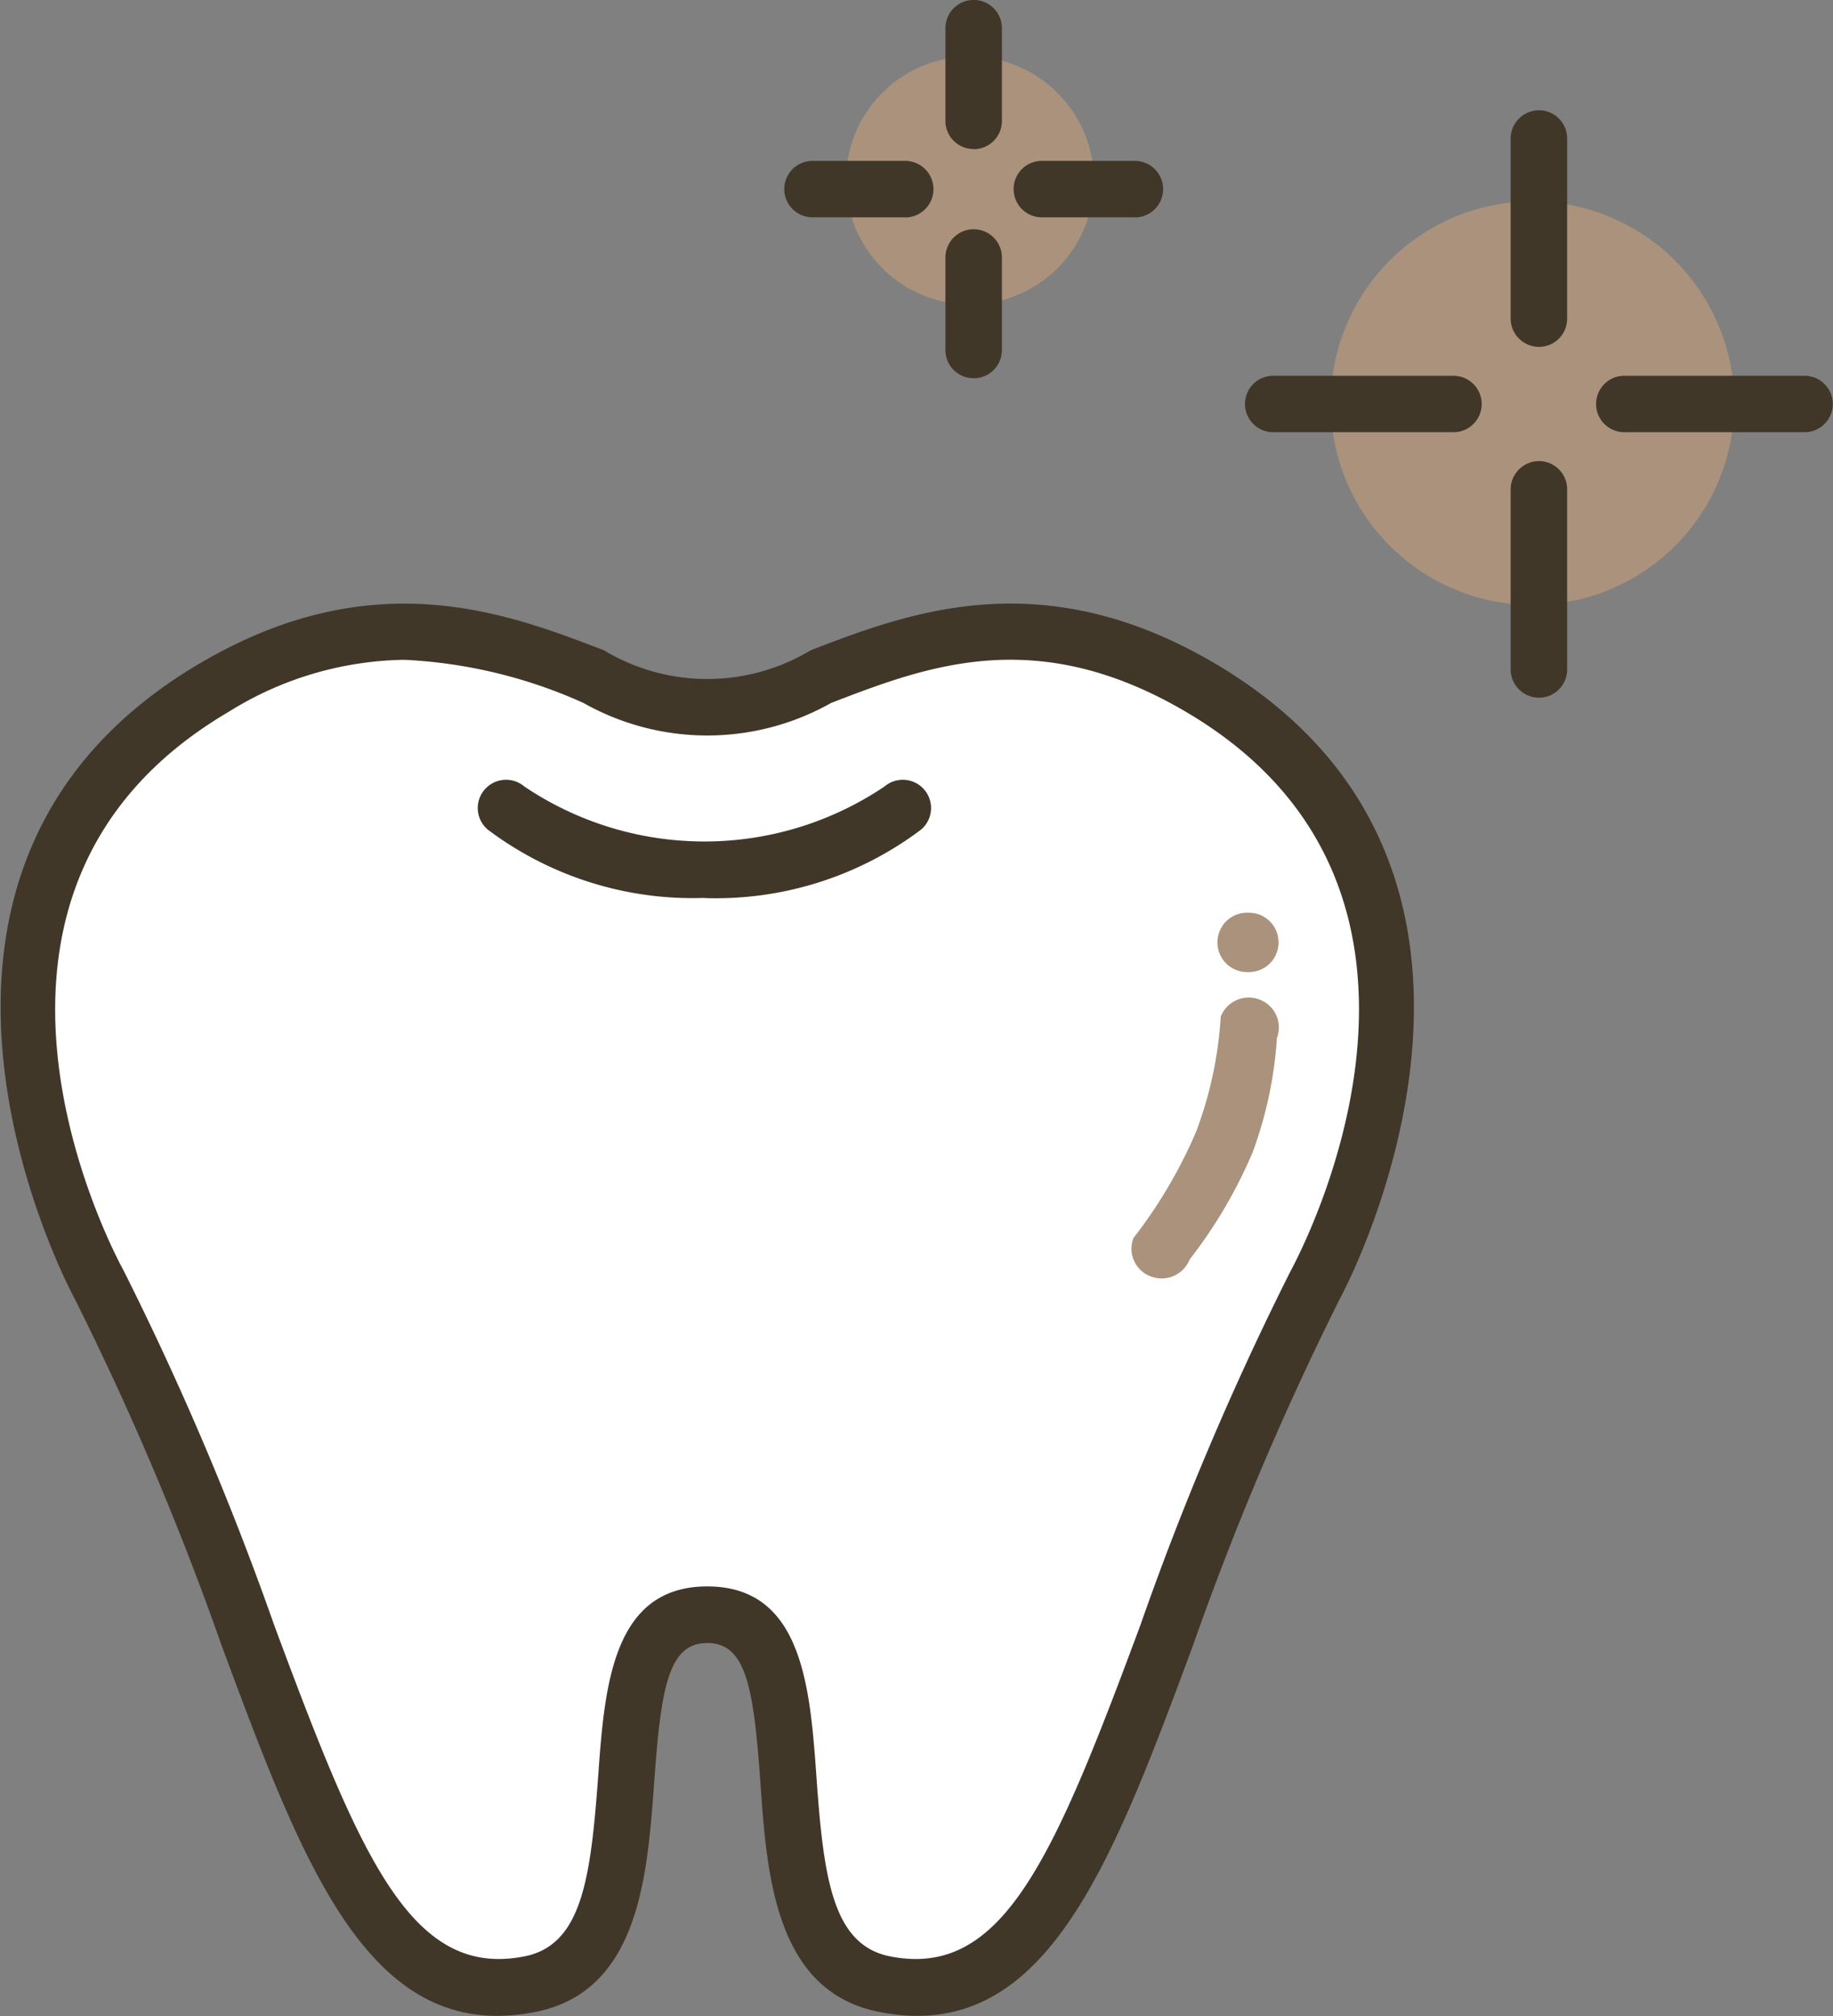
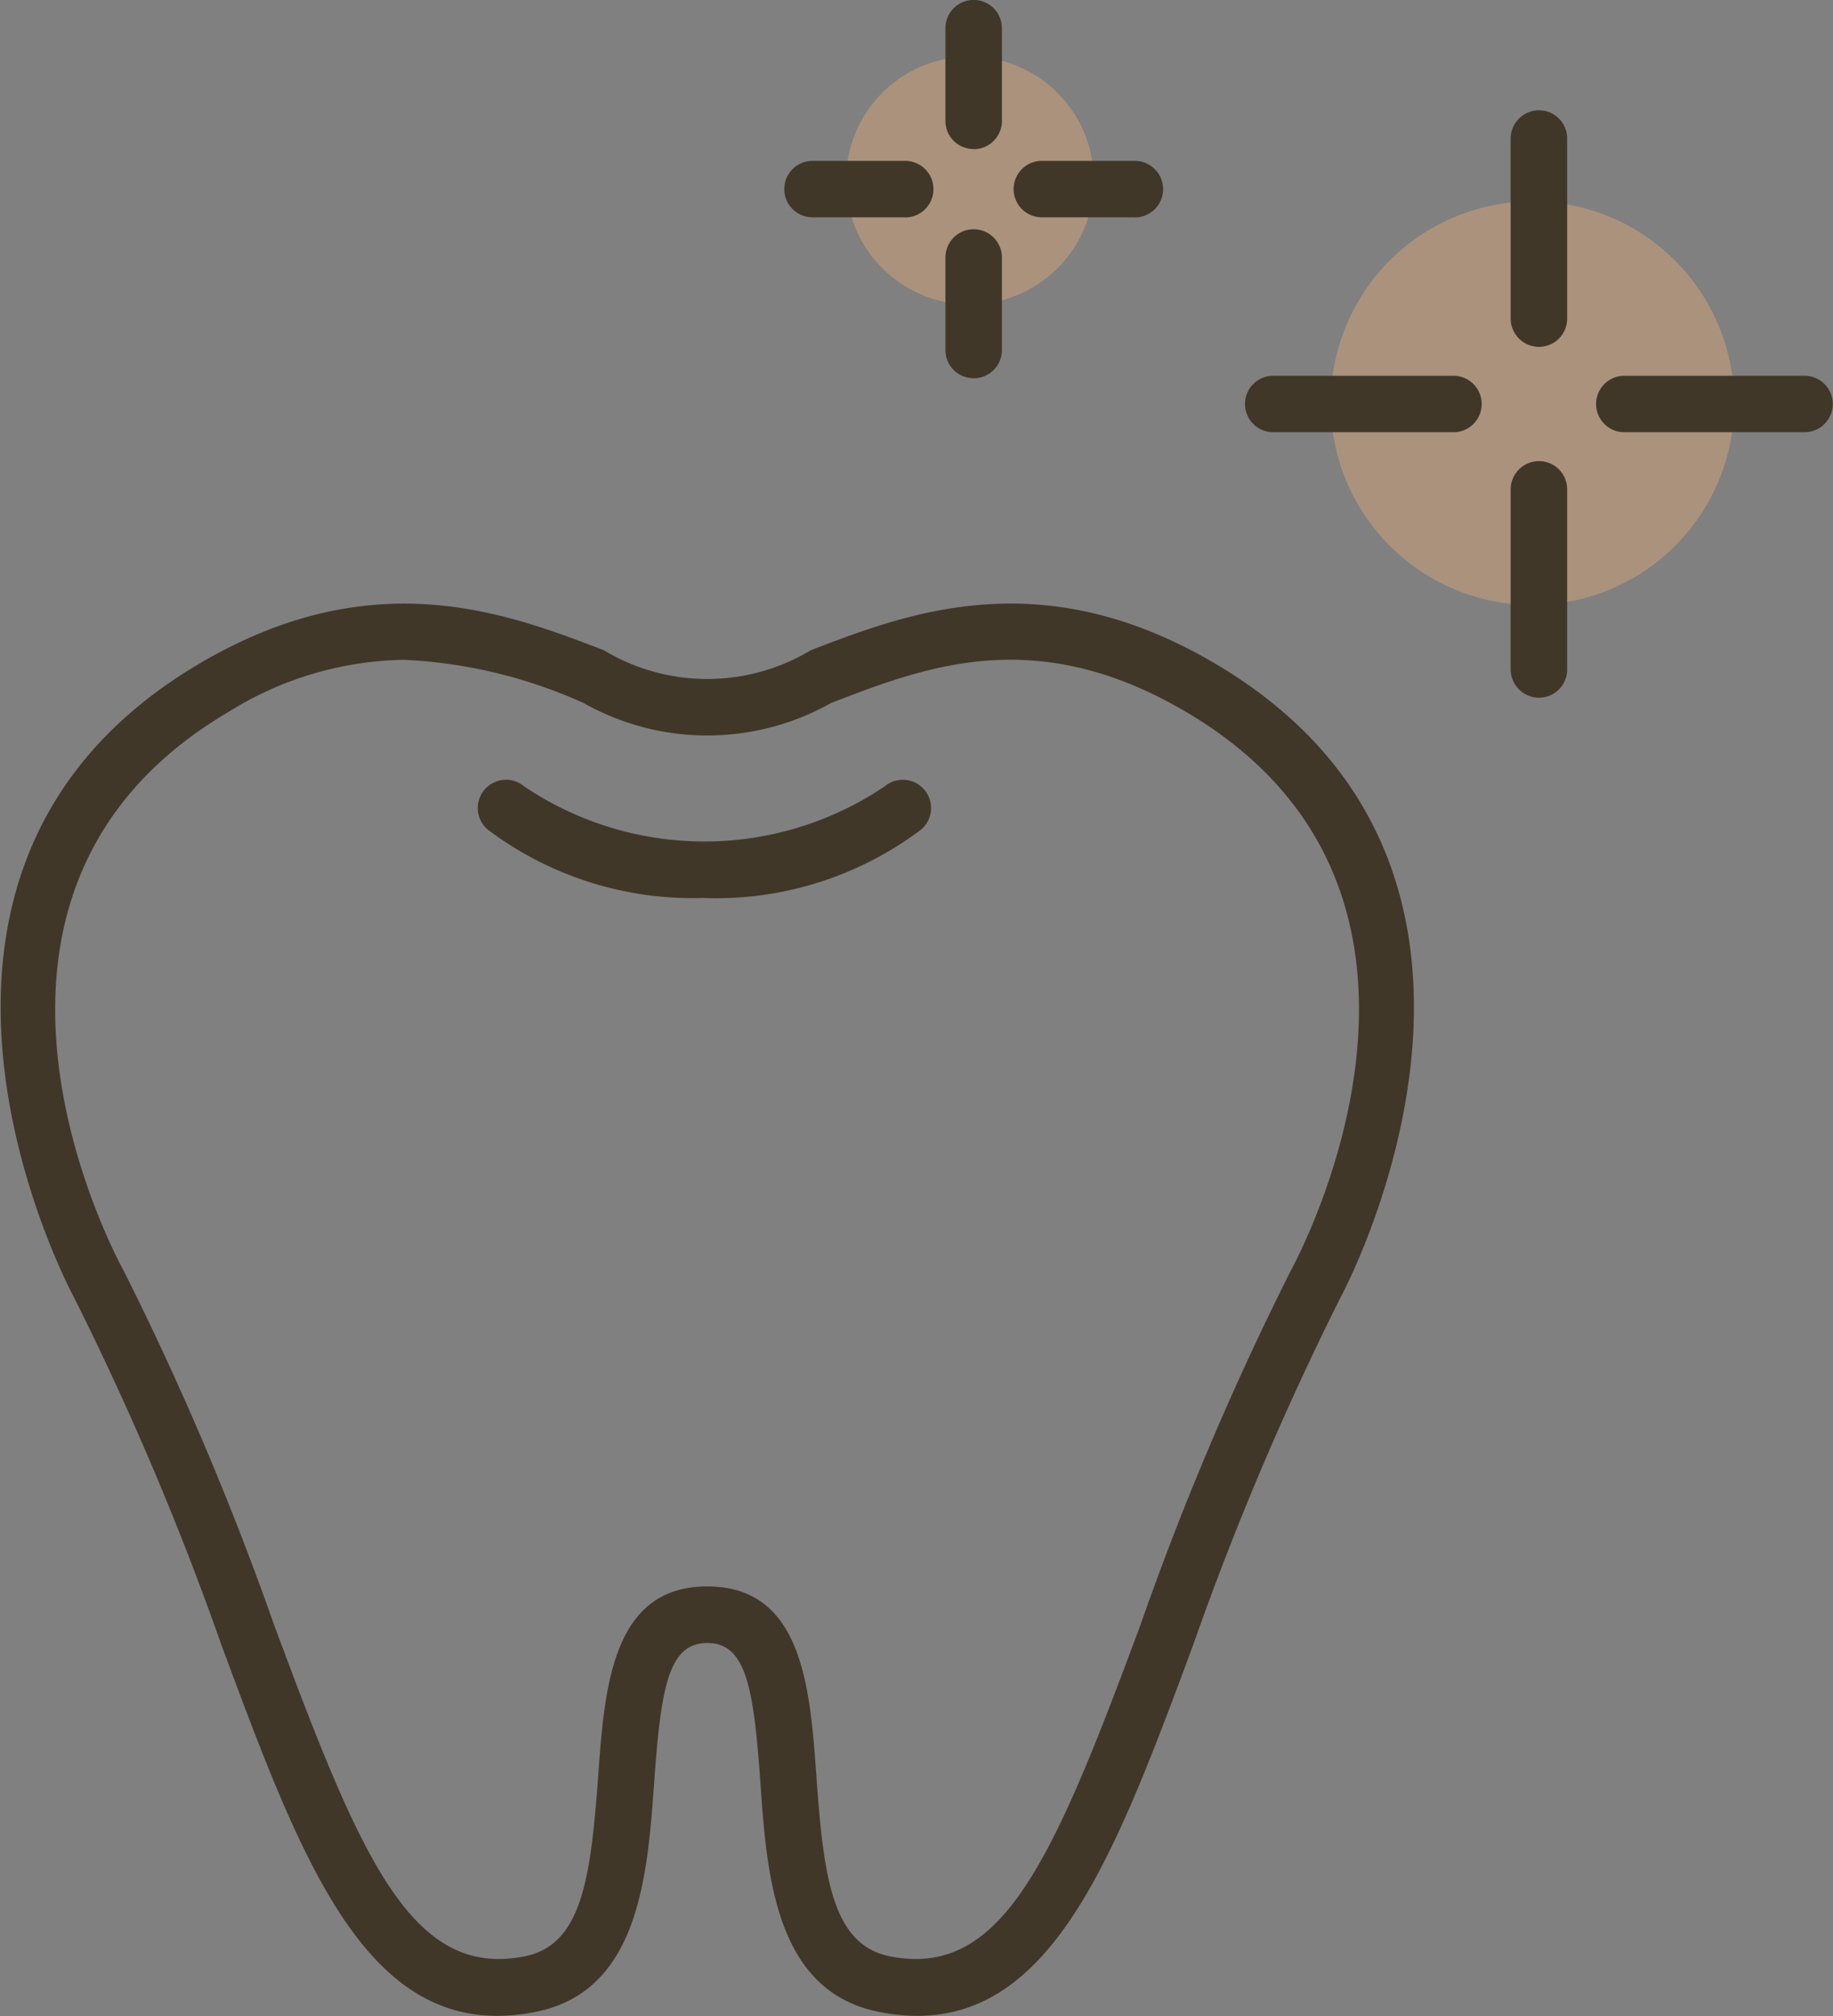
<svg xmlns="http://www.w3.org/2000/svg" id="セラミック治療アイコン_brown.svg" width="54.19" height="59.593" viewBox="0 0 54.19 59.593">
  <rect x="0" y="0" width="54.19" height="59.593" fill="#808080" stroke="none" />
  <defs>
    <style>      .cls-1 {        fill: #aa927c;      }      .cls-1, .cls-2, .cls-3 {        fill-rule: evenodd;      }      .cls-2 {        fill: #fff;      }      .cls-3 {        fill: #403729;      }    </style>
  </defs>
  <path id="審美歯科_塗りつぶし部分-pixta_99193466" class="cls-1" d="M1077.33,342.157a5.965,5.965,0,1,1-5.96-5.987A5.975,5.975,0,0,1,1077.33,342.157Zm-18.93-6.583a3.665,3.665,0,1,1-3.66-3.685A3.674,3.674,0,0,1,1058.4,335.574Z" transform="translate(-1026.06 -330.219)" />
-   <path id="歯の白塗り" class="cls-2" d="M1061.12,350.259c-4.42-2.6-7.65-1.356-10.49-.262a7.45,7.45,0,0,1-7.32,0,14.537,14.537,0,0,0-5.3-1.276,10.067,10.067,0,0,0-5.19,1.538c-9.11,5.352-4.36,17.053-4.11,17.506a89.5,89.5,0,0,1,4.46,10.5c2.56,6.884,5.05,11.442,8.4,10.778,1.69-.337,2.95-3.3,3.17-6.265,0.19-2.657-.6-4.669,2.23-4.669s2.04,2.012,2.23,4.669c0.21,2.961,1.48,5.928,3.17,6.265,3.34,0.665,5.84-3.894,8.4-10.778a87.973,87.973,0,0,1,4.45-10.488C1065.47,367.313,1070.21,355.6,1061.12,350.259Z" transform="translate(-1026.06 -330.219)" />
  <path id="審美歯科アイコン-pixta_99193466" class="cls-3" d="M1079.41,342.994h-5.33a0.834,0.834,0,0,1,0-1.668h5.33A0.834,0.834,0,1,1,1079.41,342.994Zm-7.85,7.847a0.839,0.839,0,0,1-.84-0.834v-5.325a0.84,0.84,0,0,1,.84-0.834,0.831,0.831,0,0,1,.83.834v5.325A0.831,0.831,0,0,1,1071.56,350.841Zm0-10.37a0.839,0.839,0,0,1-.84-0.834v-5.324a0.839,0.839,0,0,1,.84-0.834,0.831,0.831,0,0,1,.83.834v5.324A0.831,0.831,0,0,1,1071.56,340.471Zm-2.53,2.523h-5.33a0.834,0.834,0,0,1,0-1.668h5.33A0.834,0.834,0,1,1,1069.03,342.994Zm-3.34,25.576a88.382,88.382,0,0,0-4.36,10.281c-2.45,6.6-4.4,11.809-9.29,10.833-3.06-.612-3.31-4.033-3.5-6.782-0.2-2.8-.42-4.12-1.57-4.12s-1.37,1.319-1.57,4.12c-0.2,2.749-.44,6.17-3.5,6.782a5.888,5.888,0,0,1-1.14.118c-4.08,0-5.9-4.89-8.15-10.951a88.228,88.228,0,0,0-4.37-10.3c-0.06-.109-6.76-12.568,3.74-18.732,5.11-3,9.05-1.488,11.93-.381a5.933,5.933,0,0,0,6.12,0c2.88-1.107,6.82-2.622,11.93.381C1072.46,355.985,1065.76,368.444,1065.69,368.57Zm-4.57-17.311c-4.42-2.6-7.65-1.356-10.49-.262a7.45,7.45,0,0,1-7.32,0,14.537,14.537,0,0,0-5.3-1.276,10.067,10.067,0,0,0-5.19,1.538c-9.11,5.352-3.36,16.053-3.11,16.506a89.5,89.5,0,0,1,4.46,10.5c2.56,6.884,4.05,10.442,7.4,9.778,1.69-.337,1.95-2.3,2.17-5.265,0.19-2.657.4-5.669,3.23-5.669s3.04,3.012,3.23,5.669c0.21,2.961.48,4.928,2.17,5.265,3.34,0.665,4.84-2.894,7.4-9.778a87.973,87.973,0,0,1,4.45-10.488C1064.47,367.313,1070.21,356.6,1061.12,351.259Zm-14.24,5.5a10.07,10.07,0,0,1-6.4-2.019,0.835,0.835,0,1,1,1.08-1.275,9.532,9.532,0,0,0,10.65,0,0.835,0.835,0,1,1,1.08,1.275A10.08,10.08,0,0,1,1046.88,356.763Zm12.73-20.117h-2.75a0.834,0.834,0,0,1,0-1.668h2.75A0.834,0.834,0,0,1,1059.61,336.646Zm-4.77,4.756a0.831,0.831,0,0,1-.83-0.834V337.83a0.835,0.835,0,0,1,1.67,0v2.738A0.834,0.834,0,0,1,1054.84,341.4Zm0-6.774a0.831,0.831,0,0,1-.83-0.834v-2.738a0.835,0.835,0,0,1,1.67,0v2.738A0.833,0.833,0,0,1,1054.84,334.628Zm-2.02,2.018h-2.74a0.834,0.834,0,0,1,0-1.668h2.74A0.834,0.834,0,1,1,1052.82,336.646Z" transform="translate(-1026.06 -330.219)" />
-   <path id="歯のツヤ" class="cls-1" d="M1062.94,358.951a0.878,0.878,0,1,1,.03-1.755A0.878,0.878,0,1,1,1062.94,358.951Zm0.36,0.814a0.88,0.88,0,0,1,.51,1.136,11.972,11.972,0,0,1-.72,3.383,14.191,14.191,0,0,1-1.86,3.162,0.891,0.891,0,0,1-1.15.5,0.872,0.872,0,0,1-.51-1.136,14.182,14.182,0,0,0,1.86-3.162,11.669,11.669,0,0,0,.72-3.383A0.888,0.888,0,0,1,1063.3,359.765Z" transform="translate(-1026.06 -330.219)" />
</svg>